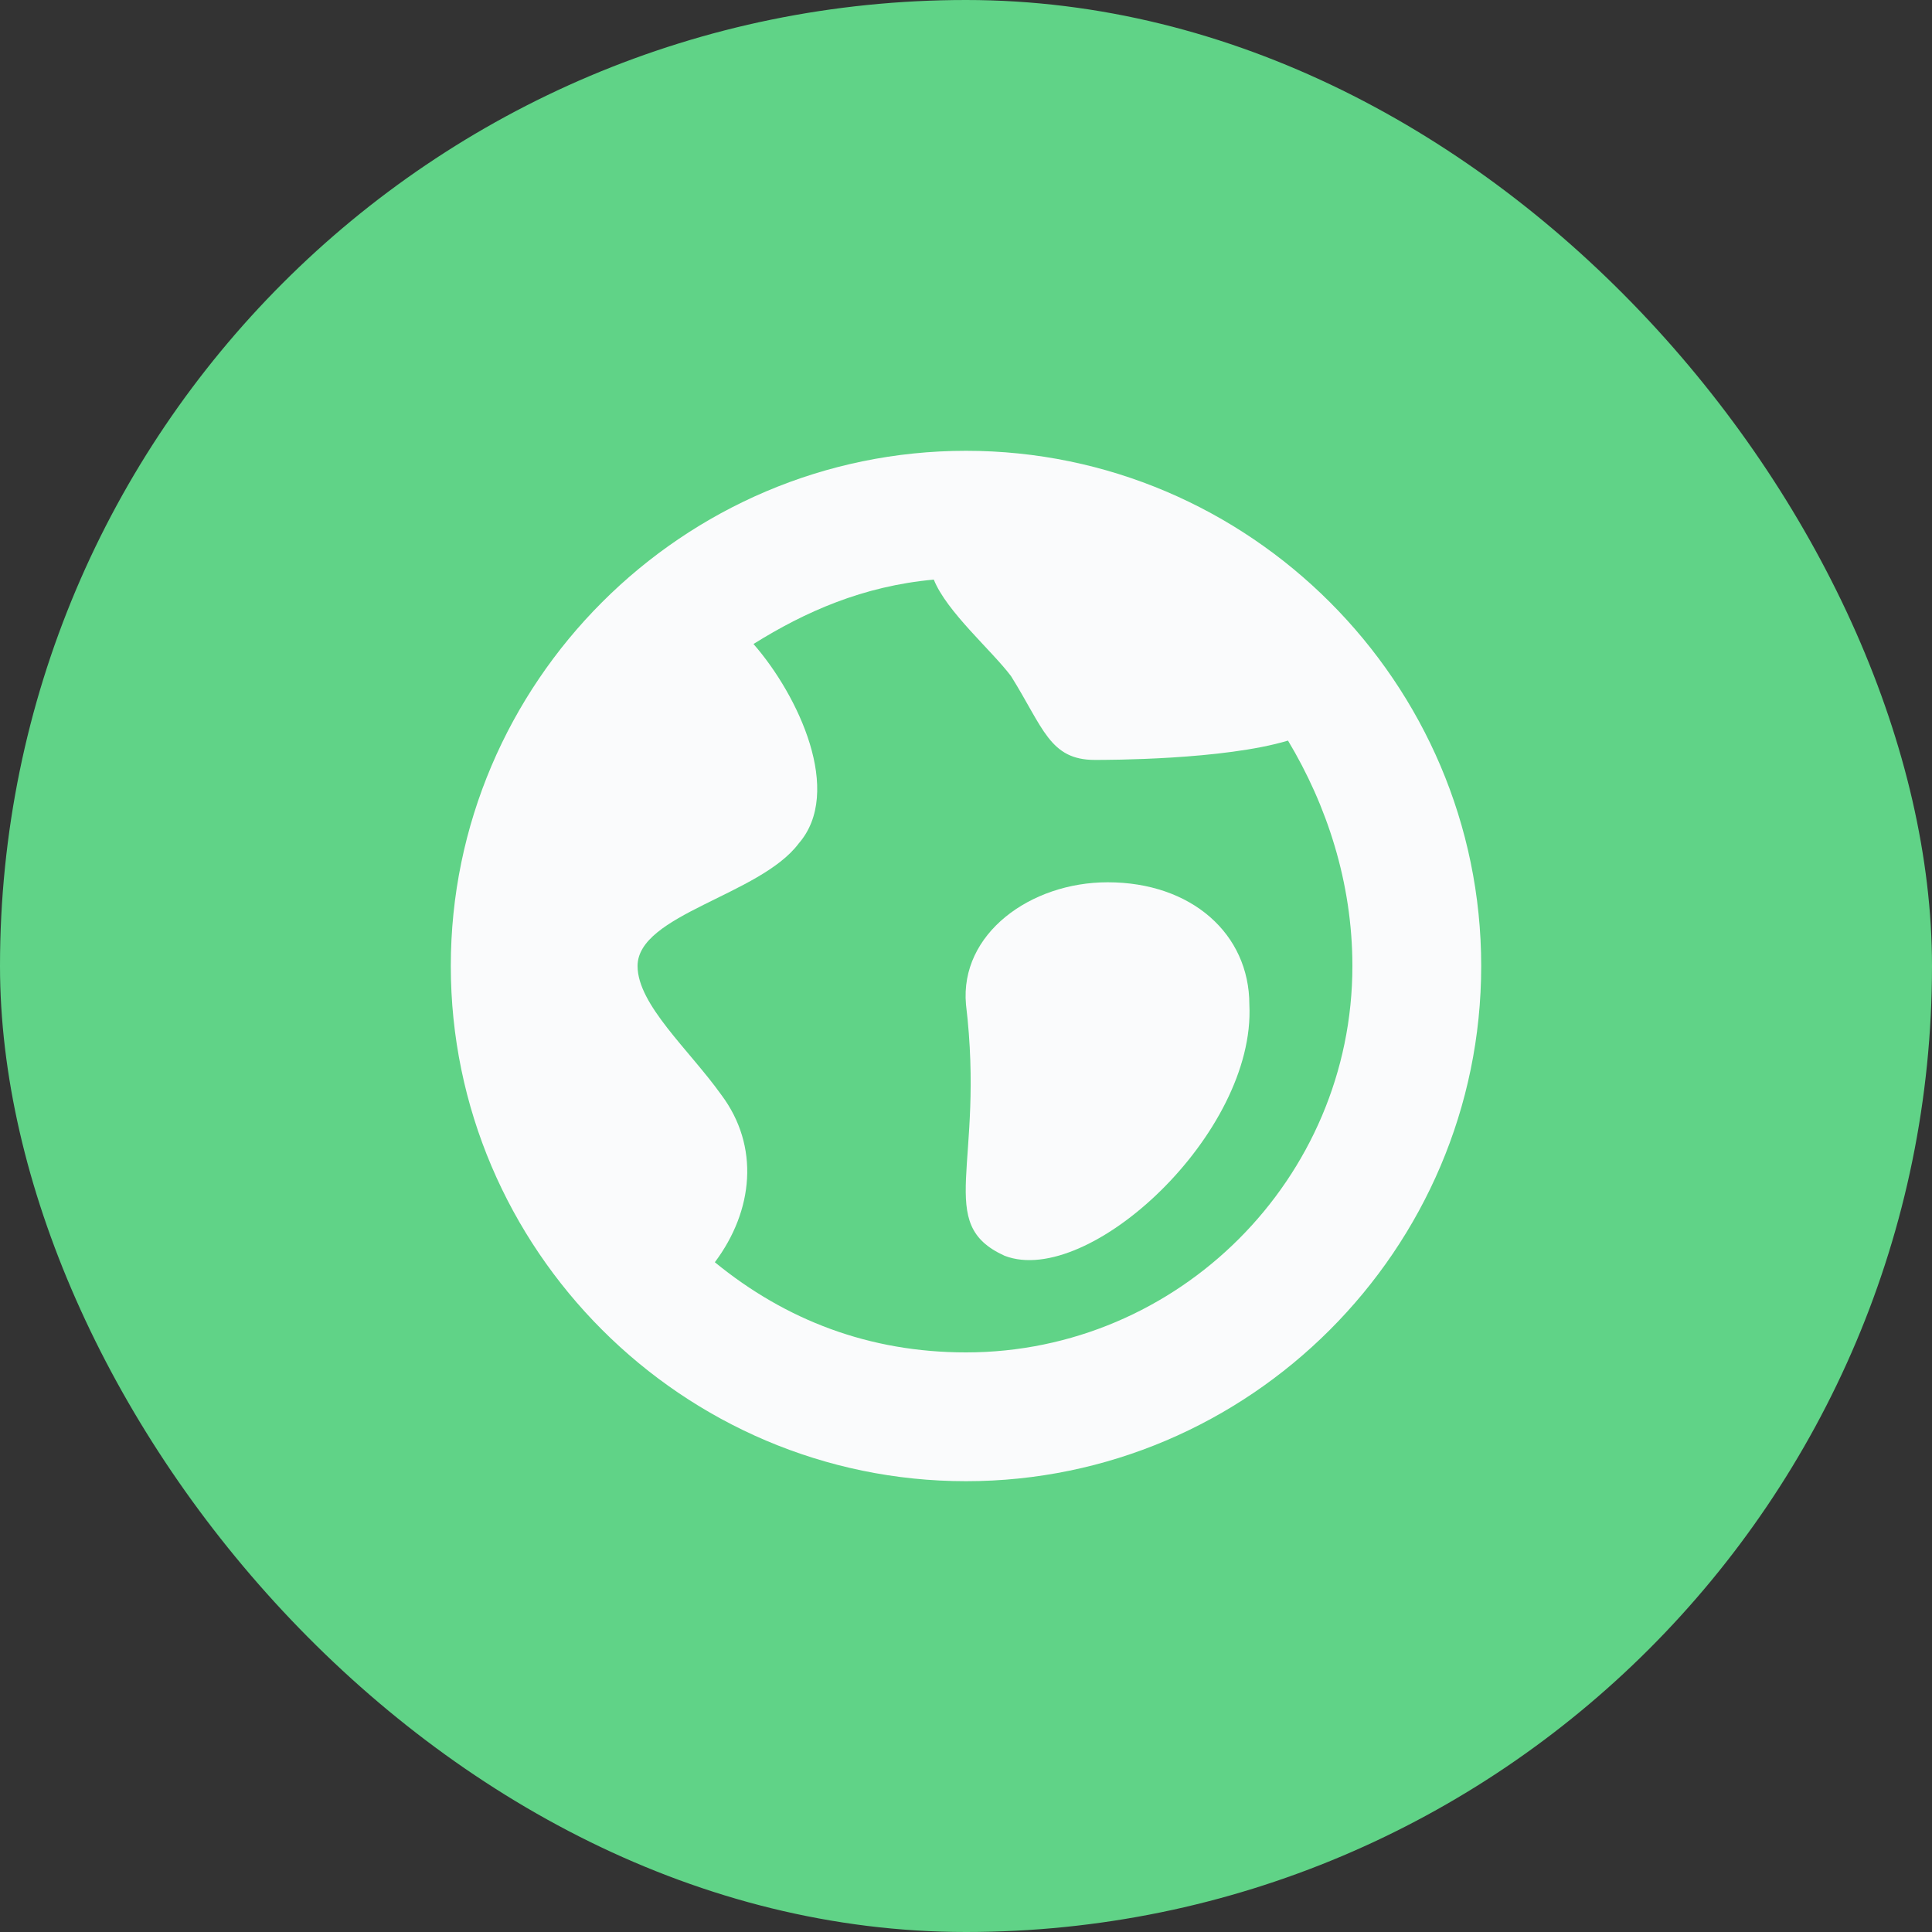
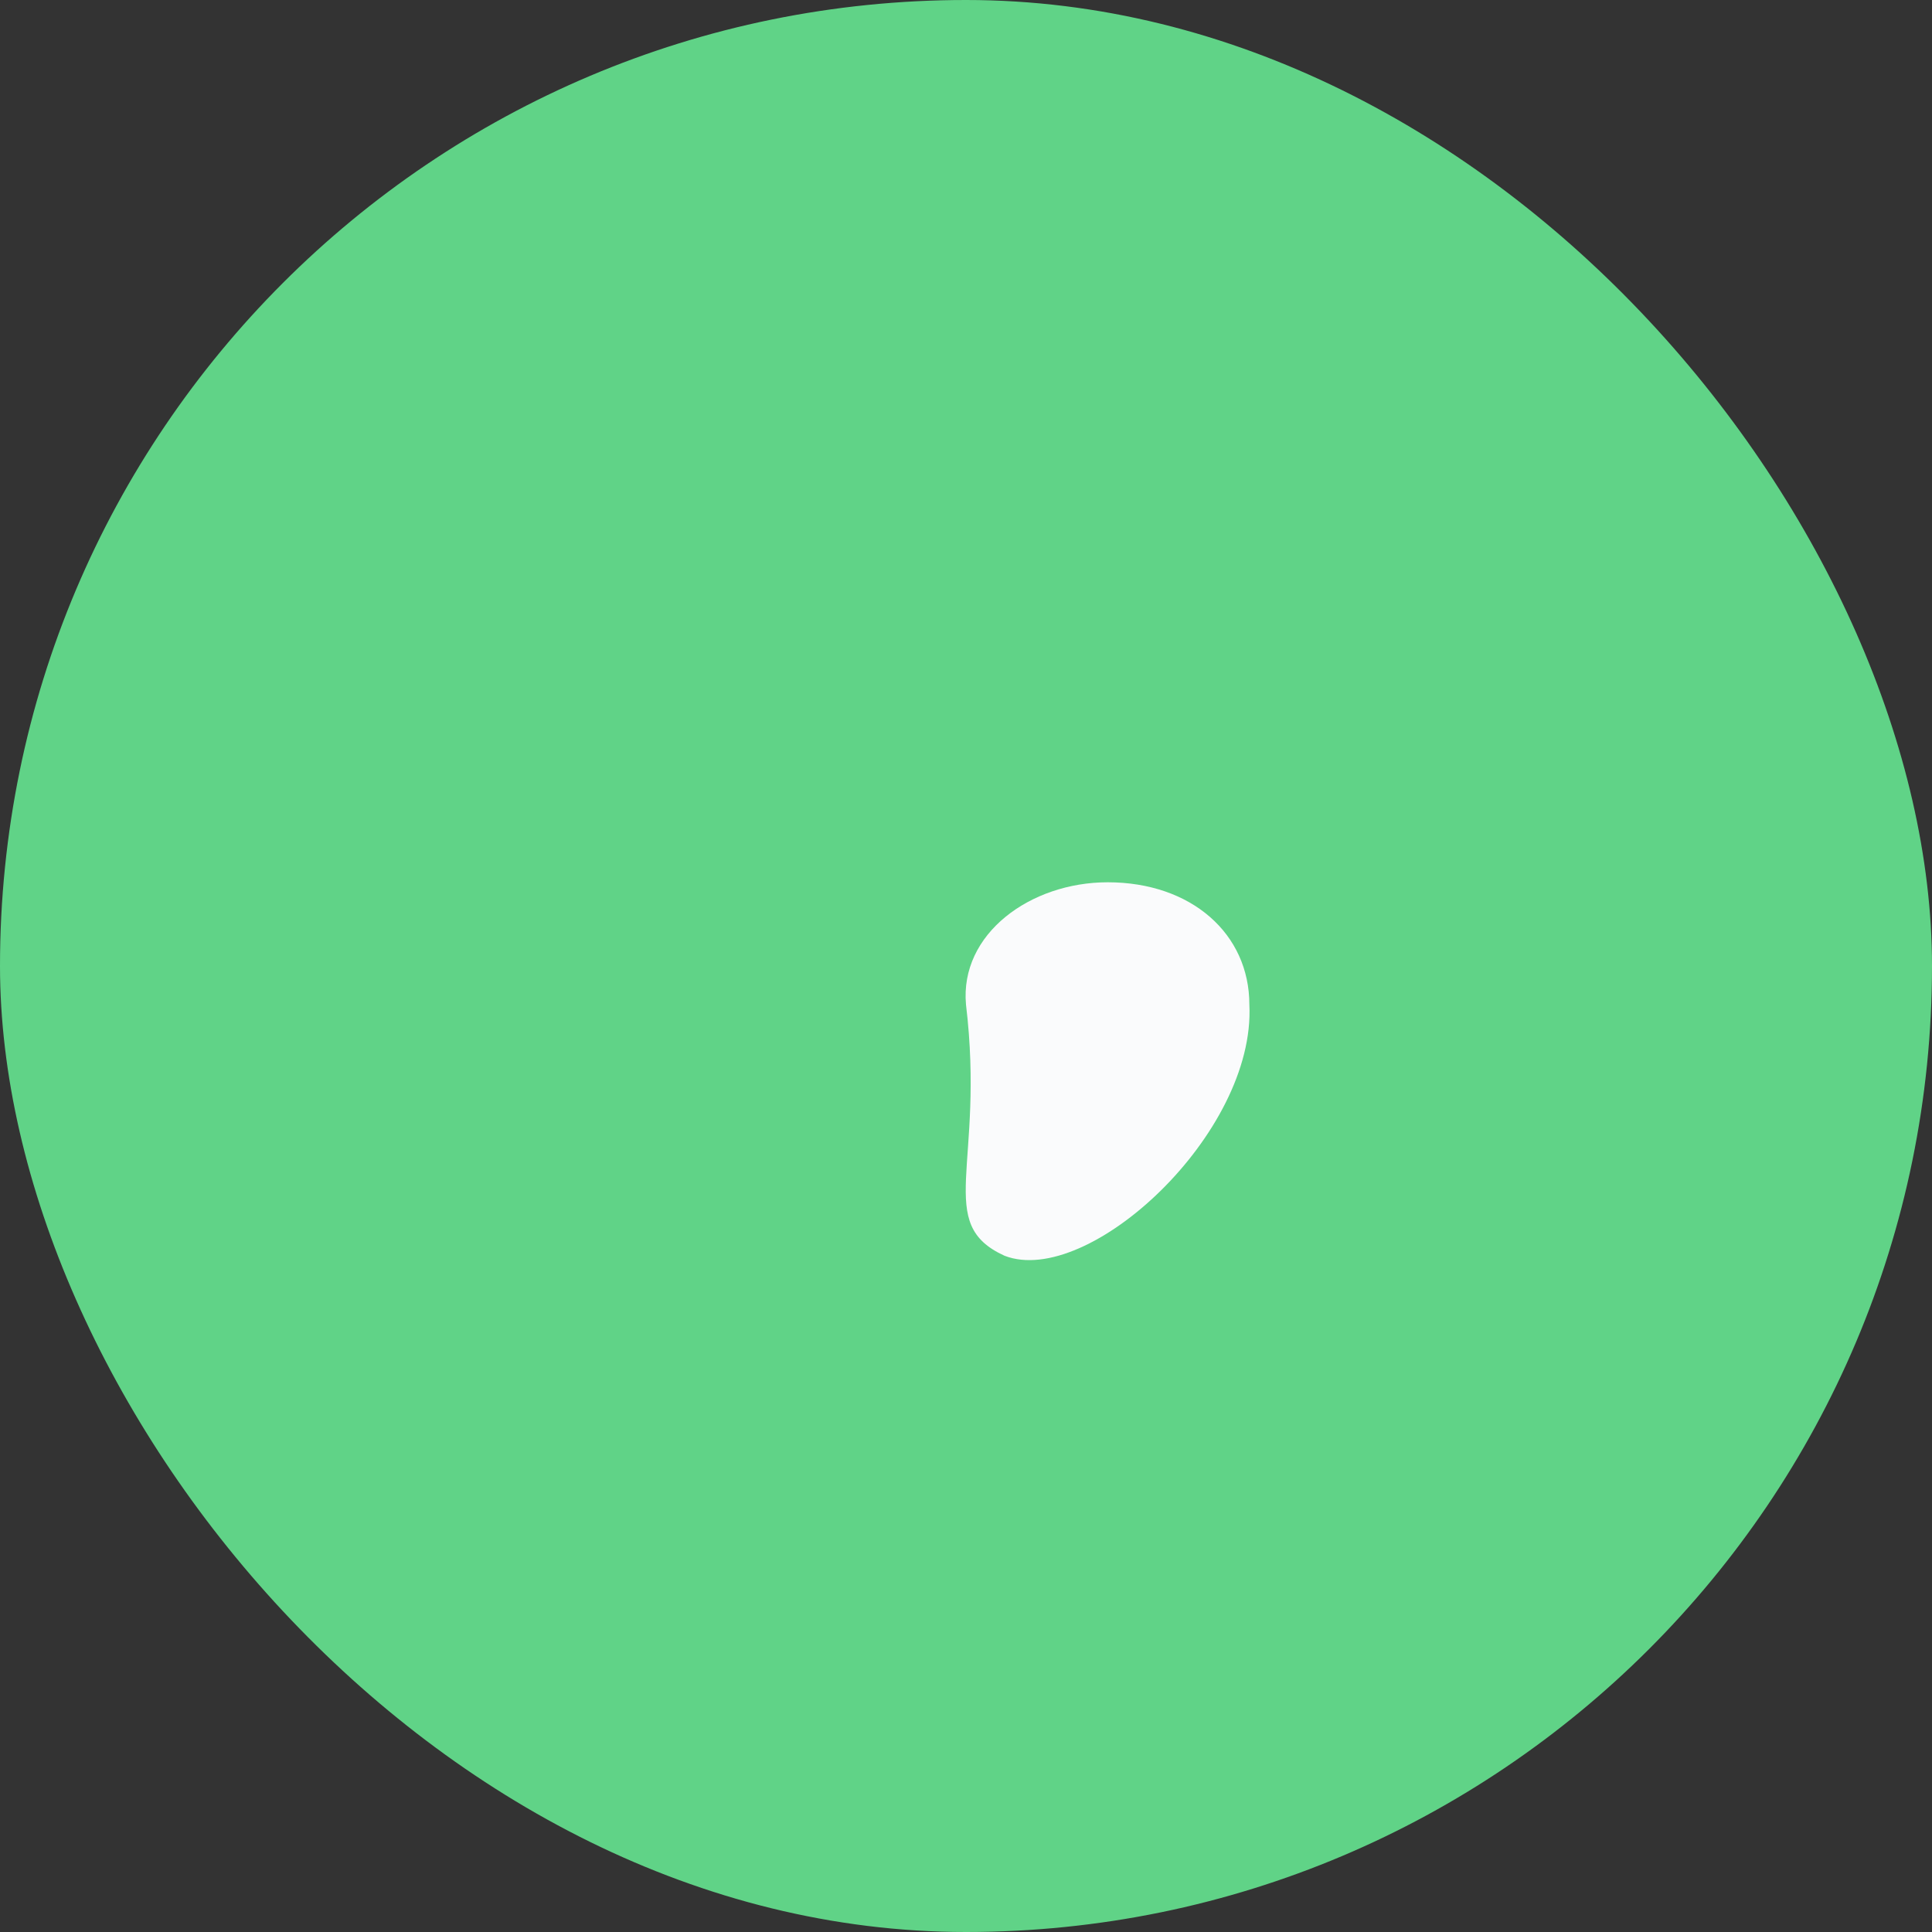
<svg xmlns="http://www.w3.org/2000/svg" width="30" height="30">
  <rect width="100%" height="100%" fill="#333333" stroke="none" />
  <g fill="none" fill-rule="evenodd">
    <rect width="30" height="30" fill="#60D387" rx="15" />
-     <path fill="#FAFBFC" fill-rule="nonzero" d="M15 7c-4.4 0-8 3.6-8 8s3.6 8 8 8 8-3.6 8-8-3.6-8-8-8zm0 14c-1.5 0-2.8-.5-3.9-1.4.6-.8.7-1.8.1-2.6-.5-.7-1.3-1.4-1.3-2 0-.8 1.9-1.1 2.5-1.9.7-.8 0-2.3-.7-3.1.8-.5 1.7-.9 2.8-1 .2.5.9 1.1 1.2 1.5.5.8.6 1.3 1.3 1.3.2 0 2 0 3-.3.6 1 1 2.2 1 3.5 0 3.3-2.7 6-6 6z" />
    <path fill="#FAFBFC" fill-rule="nonzero" d="M17.2 13.7c-1.2 0-2.3.8-2.2 1.9.3 2.5-.5 3.4.6 3.9 1.3.5 3.9-1.9 3.8-3.9 0-1.1-.9-1.9-2.2-1.9z" />
  </g>
</svg>